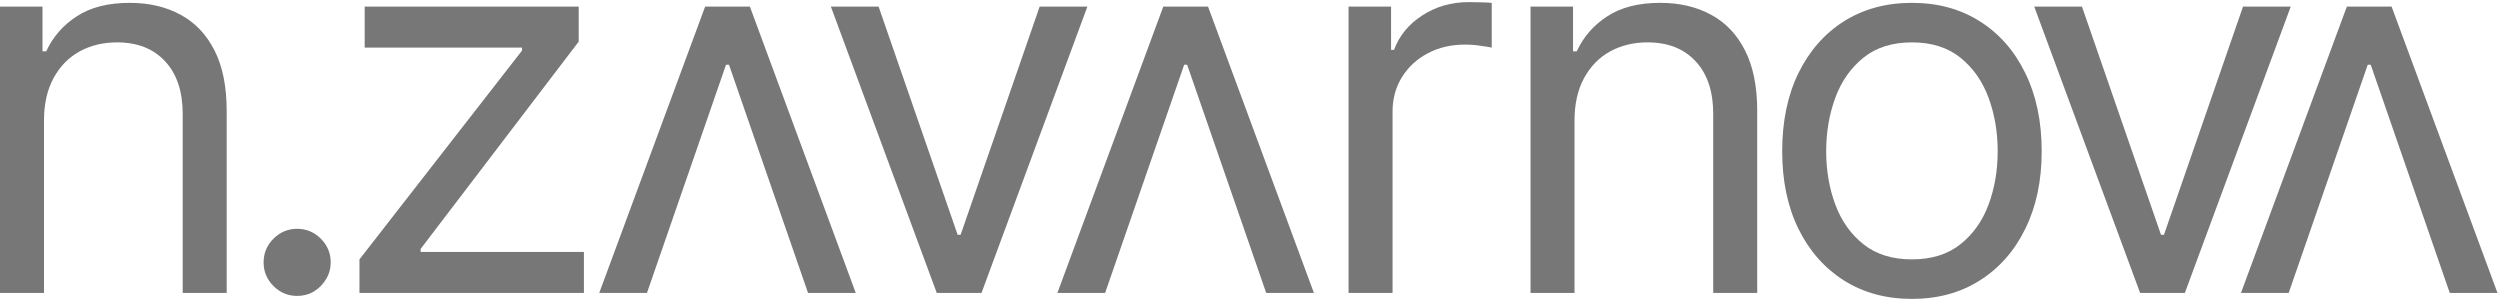
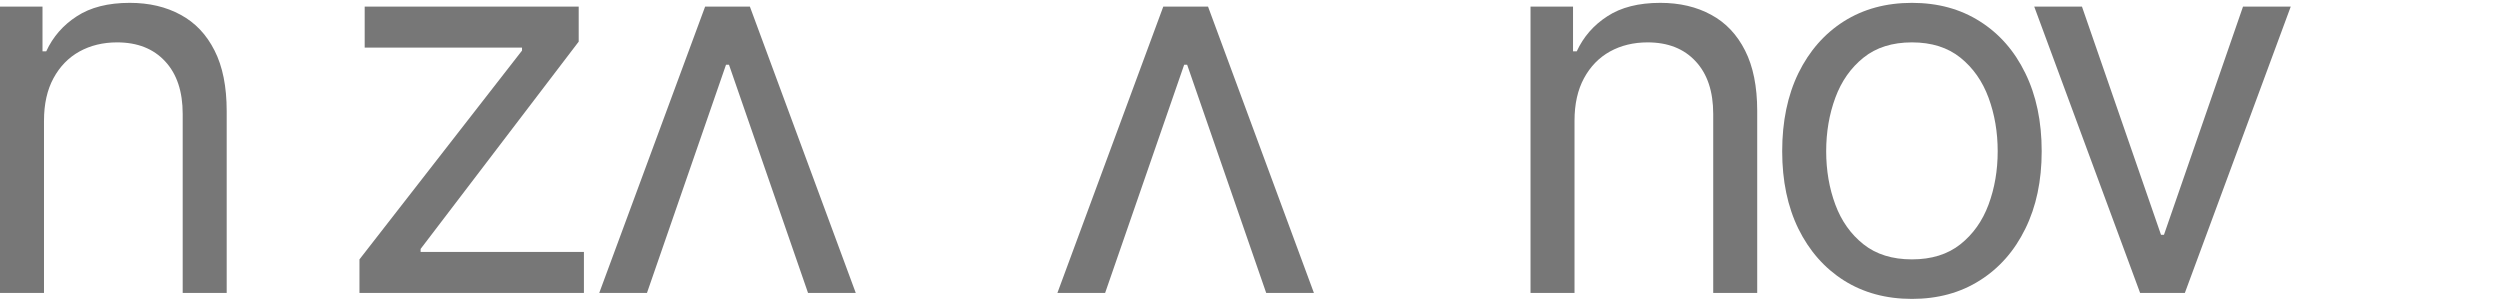
<svg xmlns="http://www.w3.org/2000/svg" width="695" height="84" viewBox="0 0 695 84" fill="none">
  <path d="M636.828 1.831L607.39 81.435H594.952L565.515 1.831H578.783L600.757 65.266H601.586L623.56 1.831H636.828Z" fill="#777777" />
  <path d="M531.519 83.094C524.332 83.094 518.027 81.383 512.602 77.963C507.212 74.542 502.997 69.757 499.957 63.607C496.951 57.457 495.448 50.271 495.448 42.048C495.448 33.755 496.951 26.517 499.957 20.332C502.997 14.148 507.212 9.345 512.602 5.925C518.027 2.504 524.332 0.794 531.519 0.794C538.705 0.794 544.993 2.504 550.383 5.925C555.808 9.345 560.023 14.148 563.029 20.332C566.069 26.517 567.589 33.755 567.589 42.048C567.589 50.271 566.069 57.457 563.029 63.607C560.023 69.757 555.808 74.542 550.383 77.963C544.993 81.383 538.705 83.094 531.519 83.094ZM531.519 72.107C536.978 72.107 541.469 70.707 544.993 67.909C548.517 65.11 551.126 61.431 552.819 56.87C554.512 52.309 555.358 47.368 555.358 42.048C555.358 36.727 554.512 31.769 552.819 27.174C551.126 22.578 548.517 18.864 544.993 16.031C541.469 13.198 536.978 11.781 531.519 11.781C526.06 11.781 521.568 13.198 518.044 16.031C514.52 18.864 511.911 22.578 510.218 27.174C508.525 31.769 507.679 36.727 507.679 42.048C507.679 47.368 508.525 52.309 510.218 56.87C511.911 61.431 514.52 65.11 518.044 67.909C521.568 70.707 526.06 72.107 531.519 72.107Z" fill="#777777" />
  <path d="M437.716 33.548V81.435H425.485V1.831H437.302V14.269H438.338C440.204 10.226 443.037 6.979 446.838 4.526C450.638 2.038 455.544 0.794 461.556 0.794C466.946 0.794 471.662 1.9 475.705 4.111C479.747 6.288 482.891 9.605 485.137 14.062C487.383 18.484 488.506 24.081 488.506 30.853V81.435H476.275V31.682C476.275 25.429 474.651 20.557 471.403 17.067C468.155 13.543 463.698 11.781 458.032 11.781C454.128 11.781 450.638 12.628 447.563 14.321C444.523 16.014 442.121 18.484 440.359 21.732C438.597 24.98 437.716 28.918 437.716 33.548Z" fill="#777777" />
-   <path d="M374.899 81.435V1.831H386.716V13.854H387.545C388.996 9.916 391.622 6.72 395.422 4.267C399.223 1.813 403.507 0.587 408.275 0.587C409.174 0.587 410.297 0.604 411.644 0.639C412.991 0.673 414.011 0.725 414.702 0.794V13.232C414.287 13.129 413.337 12.973 411.851 12.766C410.4 12.524 408.863 12.403 407.239 12.403C403.369 12.403 399.914 13.215 396.874 14.839C393.868 16.428 391.484 18.64 389.722 21.473C387.994 24.271 387.13 27.467 387.13 31.061V81.435H374.899Z" fill="#777777" />
-   <path d="M302.294 1.831L272.857 81.435H260.419L230.981 1.831H244.249L266.223 65.266H267.052L289.026 1.831H302.294Z" fill="#777777" />
  <path d="M166.589 81.435L196.027 1.83L208.465 1.83L237.902 81.435L224.634 81.435L202.66 18L201.831 18L179.857 81.435L166.589 81.435Z" fill="#777777" />
  <path d="M293.957 81.435L323.394 1.83L335.832 1.83L365.269 81.435L352.002 81.435L330.027 18L329.198 18L307.224 81.435L293.957 81.435Z" fill="#777777" />
-   <path d="M622.989 81.435L652.426 1.83L664.864 1.83L694.301 81.435L681.034 81.435L659.06 18L658.23 18L636.256 81.435L622.989 81.435Z" fill="#777777" />
  <path d="M99.931 81.435V72.107L145.123 14.062V13.232H101.382V1.831H160.878V11.574L116.93 69.204V70.034H162.329V81.435H99.931Z" fill="#777777" />
-   <path d="M82.609 82.264C80.053 82.264 77.859 81.349 76.028 79.518C74.196 77.686 73.281 75.493 73.281 72.936C73.281 70.379 74.196 68.185 76.028 66.354C77.859 64.523 80.053 63.607 82.609 63.607C85.166 63.607 87.36 64.523 89.191 66.354C91.022 68.185 91.938 70.379 91.938 72.936C91.938 74.629 91.506 76.184 90.642 77.6C89.813 79.017 88.69 80.157 87.274 81.021C85.892 81.85 84.337 82.264 82.609 82.264Z" fill="#777777" />
  <path d="M12.231 33.548V81.435H0V1.831H11.816V14.269H12.853C14.719 10.226 17.552 6.979 21.352 4.526C25.153 2.038 30.059 0.794 36.071 0.794C41.461 0.794 46.177 1.9 50.219 4.111C54.262 6.288 57.406 9.605 59.652 14.062C61.897 18.484 63.02 24.081 63.02 30.853V81.435H50.789V31.682C50.789 25.429 49.166 20.557 45.918 17.067C42.67 13.543 38.213 11.781 32.547 11.781C28.642 11.781 25.153 12.628 22.078 14.321C19.037 16.014 16.636 18.484 14.874 21.732C13.112 24.98 12.231 28.918 12.231 33.548Z" fill="#777777" />
</svg>